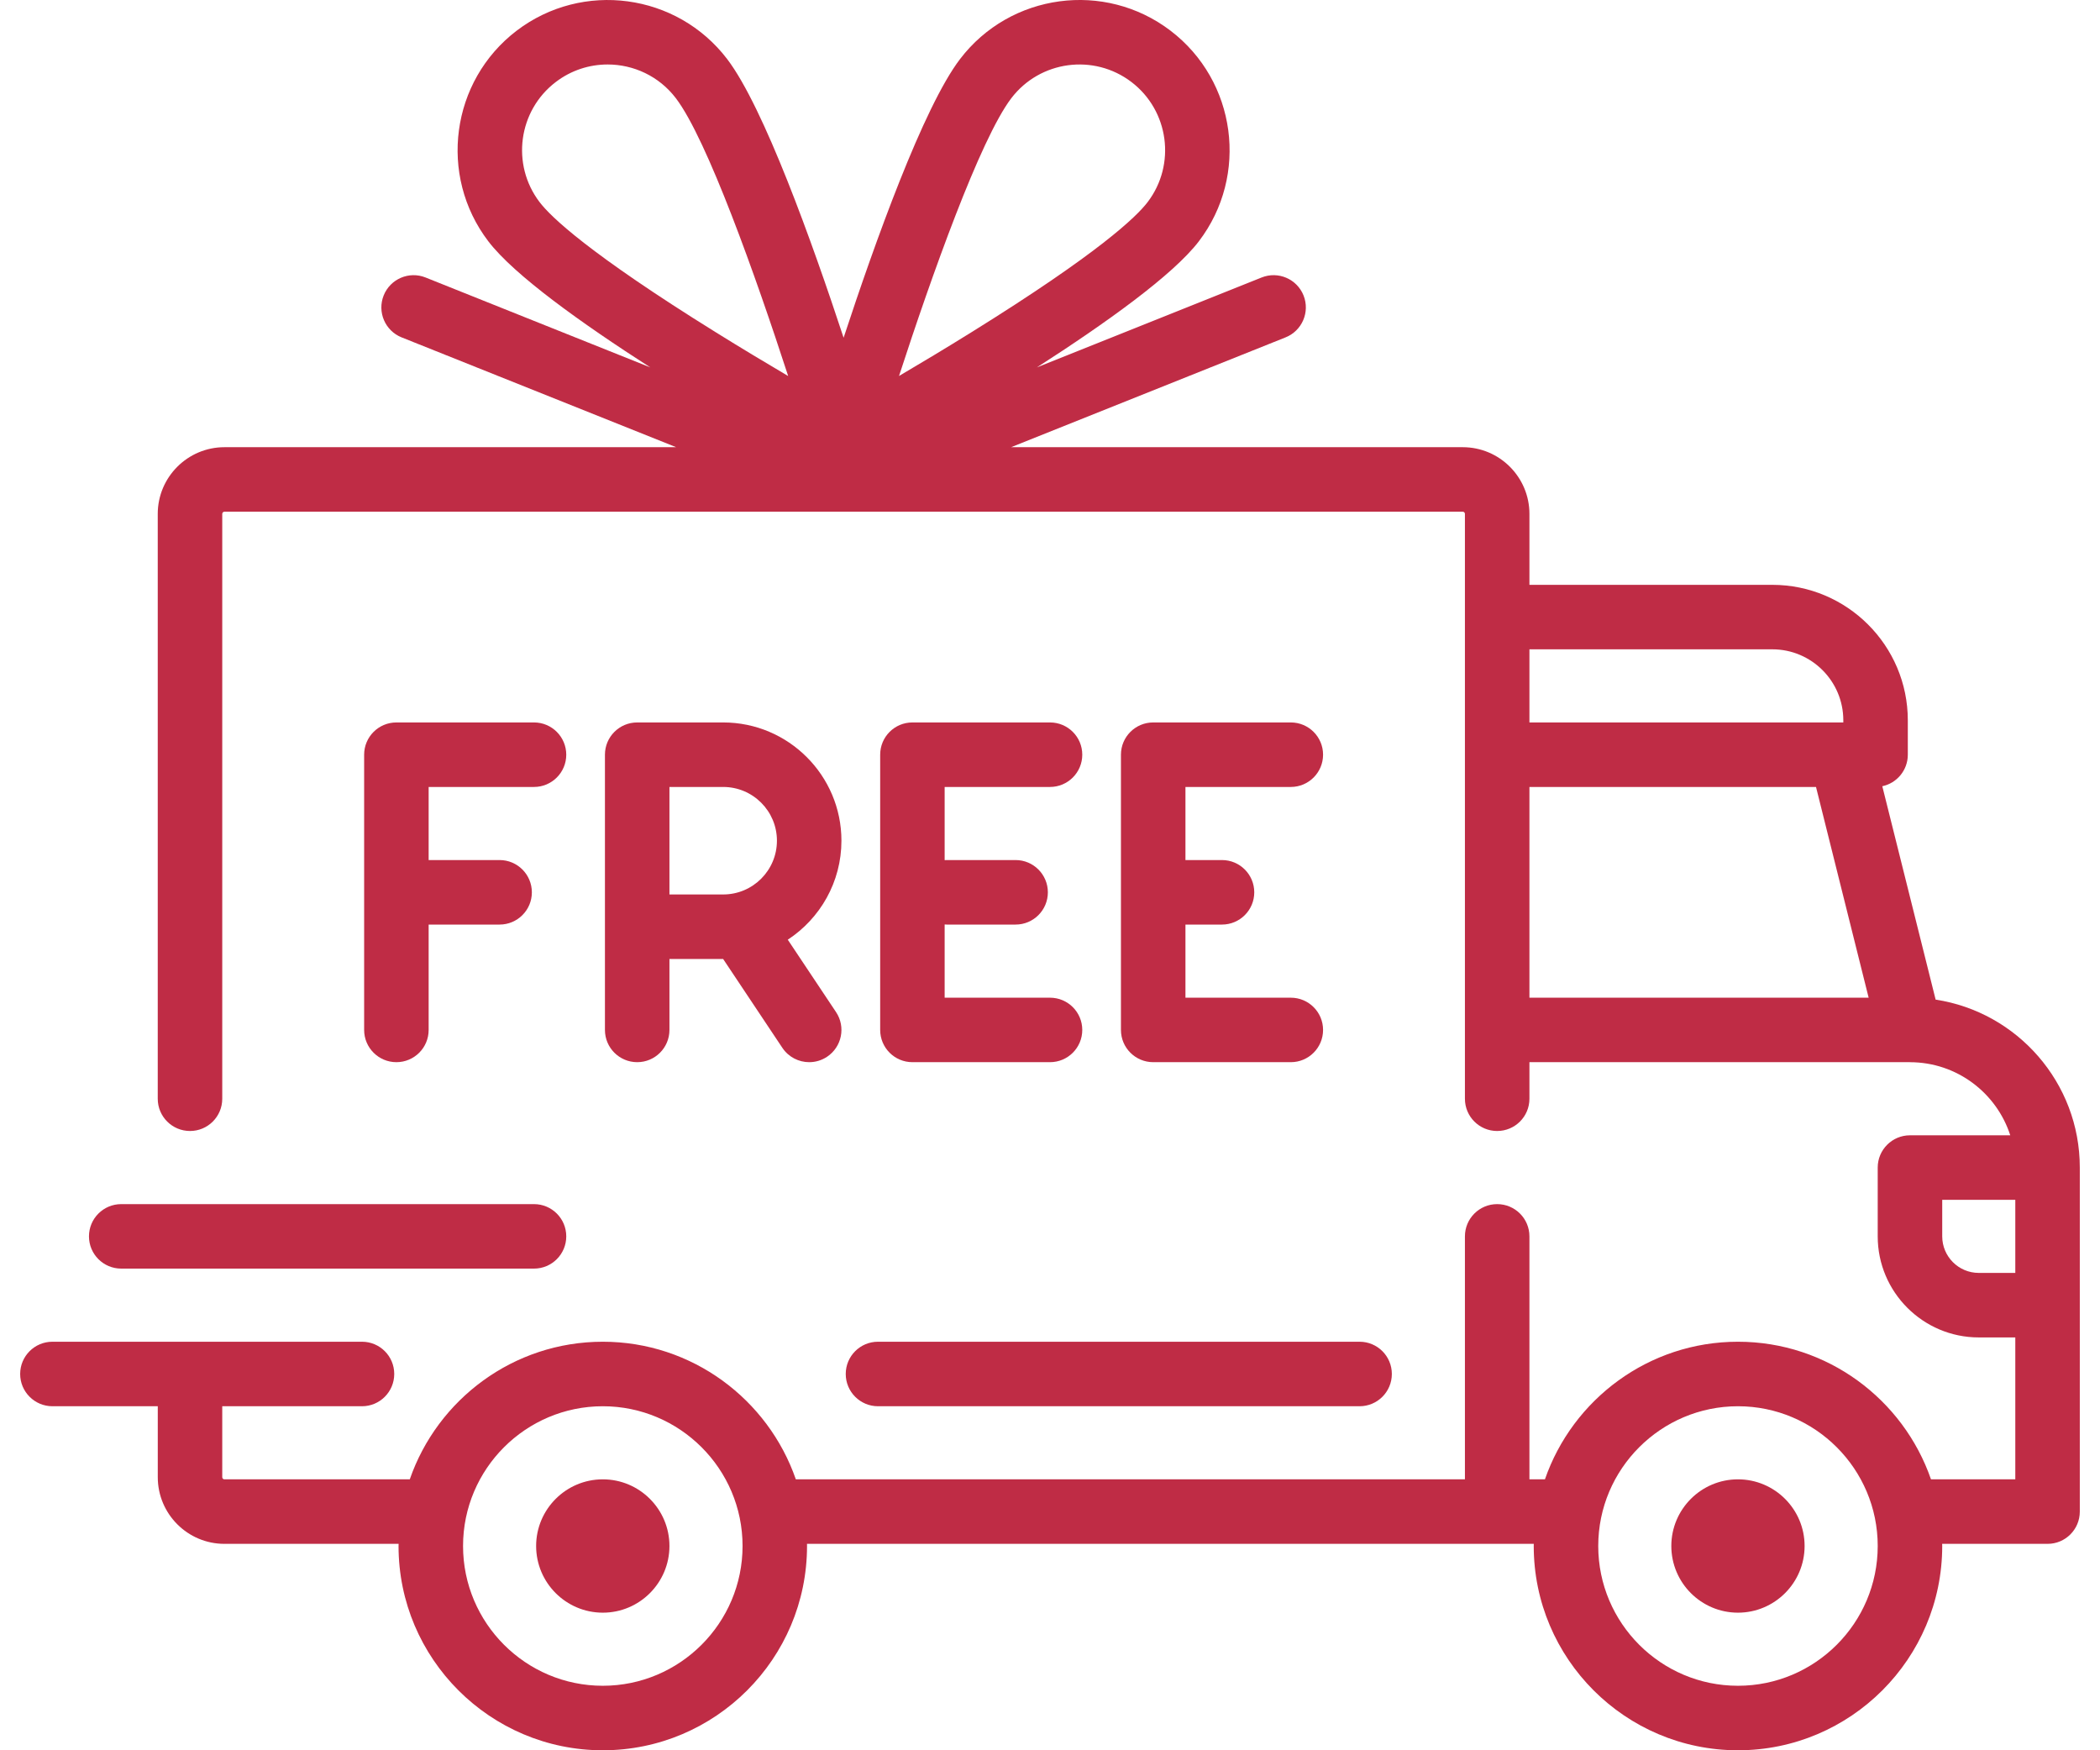
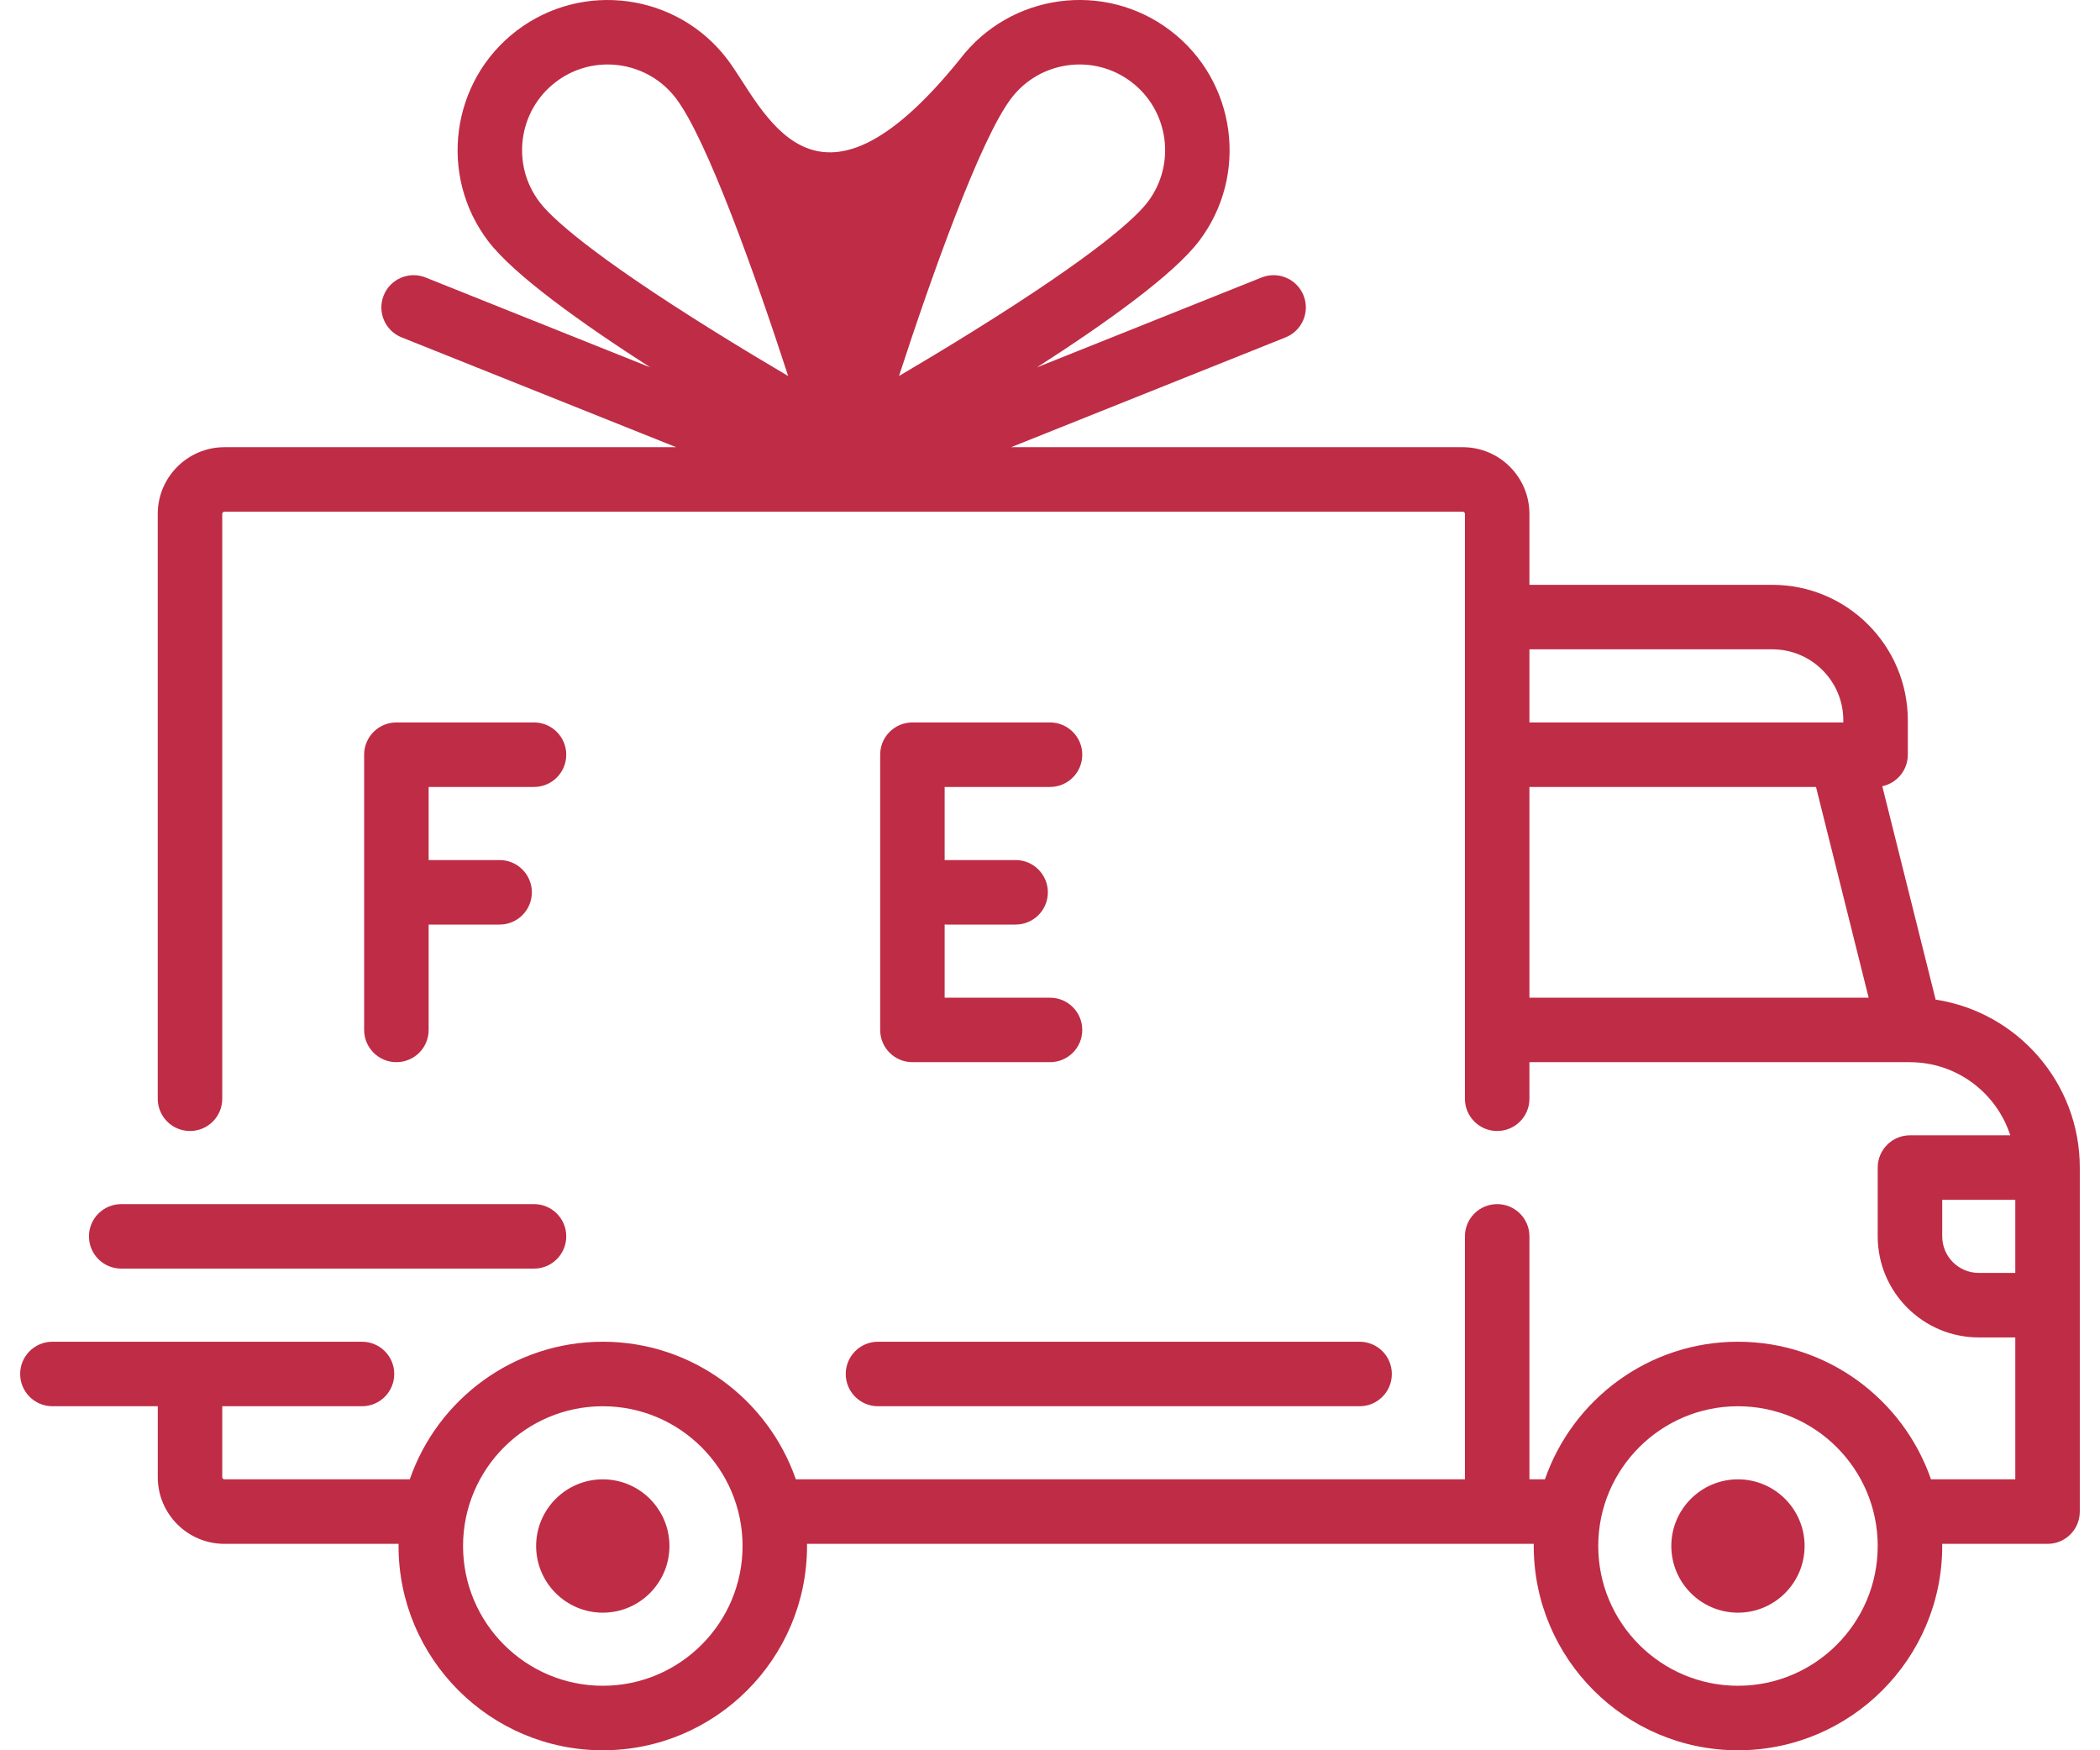
<svg xmlns="http://www.w3.org/2000/svg" fill="none" viewBox="0 0 60 50" height="50" width="60">
-   <path fill="#BF2C45" d="M55.304 28.556L53.78 22.46C54.197 22.372 54.509 22.002 54.509 21.559V20.577C54.509 18.443 52.773 16.707 50.639 16.707H43.698V14.68C43.698 13.63 42.844 12.775 41.794 12.775H28.887L36.73 9.638C37.203 9.449 37.433 8.913 37.244 8.44C37.055 7.968 36.519 7.738 36.046 7.927L29.624 10.496C31.581 9.24 33.517 7.858 34.254 6.892C35.689 5.01 35.326 2.312 33.444 0.877C31.563 -0.558 28.865 -0.194 27.43 1.687C26.381 3.062 24.998 6.925 24.103 9.648C23.207 6.926 21.824 3.062 20.776 1.687C19.341 -0.194 16.643 -0.557 14.761 0.877C12.88 2.312 12.517 5.01 13.951 6.892C14.688 7.858 16.624 9.24 18.581 10.496L12.159 7.927C11.687 7.738 11.151 7.968 10.962 8.44C10.773 8.913 11.003 9.449 11.475 9.638L19.318 12.775H6.412C5.362 12.775 4.507 13.63 4.507 14.68V31.388C4.507 31.897 4.92 32.309 5.429 32.309C5.938 32.309 6.35 31.897 6.35 31.388V14.68C6.35 14.646 6.378 14.618 6.412 14.618H41.794C41.828 14.618 41.855 14.646 41.855 14.68V31.388C41.855 31.897 42.267 32.309 42.776 32.309C43.285 32.309 43.698 31.897 43.698 31.388V30.343H54.567C54.568 30.343 54.569 30.344 54.57 30.344C54.571 30.344 54.572 30.344 54.573 30.344C55.91 30.345 57.046 31.223 57.436 32.432H54.571C54.062 32.432 53.649 32.845 53.649 33.353V35.319C53.649 36.911 54.944 38.206 56.536 38.206H57.58V42.26H55.171C54.38 39.975 52.207 38.329 49.656 38.329C47.105 38.329 44.933 39.975 44.141 42.26H43.698V35.319C43.698 34.81 43.285 34.398 42.776 34.398C42.267 34.398 41.855 34.81 41.855 35.319V42.26H22.738C21.946 39.975 19.774 38.329 17.223 38.329C14.672 38.329 12.499 39.975 11.708 42.26H6.412C6.378 42.26 6.35 42.233 6.35 42.199V40.172H10.343C10.852 40.172 11.264 39.759 11.264 39.25C11.264 38.741 10.852 38.329 10.343 38.329H1.498C0.989 38.329 0.576 38.741 0.576 39.25C0.576 39.759 0.989 40.172 1.498 40.172H4.508V42.199C4.508 43.249 5.362 44.103 6.412 44.103H11.389C11.389 44.124 11.387 44.144 11.387 44.164C11.387 47.382 14.005 50 17.223 50C20.441 50 23.058 47.382 23.058 44.164C23.058 44.144 23.057 44.124 23.057 44.103H43.822C43.822 44.124 43.821 44.144 43.821 44.164C43.821 47.382 46.438 50 49.656 50C52.874 50 55.492 47.382 55.492 44.164C55.492 44.144 55.49 44.124 55.49 44.103H58.502C59.011 44.103 59.423 43.691 59.423 43.182V33.353C59.423 30.927 57.633 28.91 55.304 28.556ZM20.449 9.491C16.814 7.232 15.736 6.193 15.417 5.774C14.598 4.701 14.805 3.161 15.879 2.343C16.321 2.005 16.843 1.842 17.361 1.842C18.099 1.842 18.829 2.174 19.31 2.805C20.202 3.974 21.598 7.907 22.519 10.742C21.897 10.375 21.182 9.947 20.449 9.491ZM25.686 10.741C26.608 7.907 28.004 3.974 28.895 2.805C29.714 1.731 31.253 1.524 32.327 2.343C33.4 3.161 33.607 4.701 32.789 5.774C32.47 6.193 31.392 7.232 27.757 9.49C27.023 9.946 26.309 10.375 25.686 10.741ZM43.698 18.549H50.639C51.757 18.549 52.666 19.459 52.666 20.576V20.638H43.698V18.549ZM43.698 28.501V22.481H51.886L53.39 28.501H43.698ZM17.223 48.157C15.021 48.157 13.23 46.366 13.23 44.164C13.23 41.963 15.021 40.172 17.223 40.172C19.424 40.172 21.216 41.963 21.216 44.164C21.216 46.366 19.424 48.157 17.223 48.157ZM49.656 48.157C47.455 48.157 45.664 46.366 45.664 44.164C45.664 41.963 47.455 40.172 49.656 40.172C51.858 40.172 53.649 41.963 53.649 44.164C53.649 46.366 51.858 48.157 49.656 48.157ZM57.581 36.363H56.536C55.96 36.363 55.492 35.895 55.492 35.319V34.275H57.58V36.363H57.581Z" />
+   <path fill="#BF2C45" d="M55.304 28.556L53.78 22.46C54.197 22.372 54.509 22.002 54.509 21.559V20.577C54.509 18.443 52.773 16.707 50.639 16.707H43.698V14.68C43.698 13.63 42.844 12.775 41.794 12.775H28.887L36.73 9.638C37.203 9.449 37.433 8.913 37.244 8.44C37.055 7.968 36.519 7.738 36.046 7.927L29.624 10.496C31.581 9.24 33.517 7.858 34.254 6.892C35.689 5.01 35.326 2.312 33.444 0.877C31.563 -0.558 28.865 -0.194 27.43 1.687C23.207 6.926 21.824 3.062 20.776 1.687C19.341 -0.194 16.643 -0.557 14.761 0.877C12.88 2.312 12.517 5.01 13.951 6.892C14.688 7.858 16.624 9.24 18.581 10.496L12.159 7.927C11.687 7.738 11.151 7.968 10.962 8.44C10.773 8.913 11.003 9.449 11.475 9.638L19.318 12.775H6.412C5.362 12.775 4.507 13.63 4.507 14.68V31.388C4.507 31.897 4.92 32.309 5.429 32.309C5.938 32.309 6.35 31.897 6.35 31.388V14.68C6.35 14.646 6.378 14.618 6.412 14.618H41.794C41.828 14.618 41.855 14.646 41.855 14.68V31.388C41.855 31.897 42.267 32.309 42.776 32.309C43.285 32.309 43.698 31.897 43.698 31.388V30.343H54.567C54.568 30.343 54.569 30.344 54.57 30.344C54.571 30.344 54.572 30.344 54.573 30.344C55.91 30.345 57.046 31.223 57.436 32.432H54.571C54.062 32.432 53.649 32.845 53.649 33.353V35.319C53.649 36.911 54.944 38.206 56.536 38.206H57.58V42.26H55.171C54.38 39.975 52.207 38.329 49.656 38.329C47.105 38.329 44.933 39.975 44.141 42.26H43.698V35.319C43.698 34.81 43.285 34.398 42.776 34.398C42.267 34.398 41.855 34.81 41.855 35.319V42.26H22.738C21.946 39.975 19.774 38.329 17.223 38.329C14.672 38.329 12.499 39.975 11.708 42.26H6.412C6.378 42.26 6.35 42.233 6.35 42.199V40.172H10.343C10.852 40.172 11.264 39.759 11.264 39.25C11.264 38.741 10.852 38.329 10.343 38.329H1.498C0.989 38.329 0.576 38.741 0.576 39.25C0.576 39.759 0.989 40.172 1.498 40.172H4.508V42.199C4.508 43.249 5.362 44.103 6.412 44.103H11.389C11.389 44.124 11.387 44.144 11.387 44.164C11.387 47.382 14.005 50 17.223 50C20.441 50 23.058 47.382 23.058 44.164C23.058 44.144 23.057 44.124 23.057 44.103H43.822C43.822 44.124 43.821 44.144 43.821 44.164C43.821 47.382 46.438 50 49.656 50C52.874 50 55.492 47.382 55.492 44.164C55.492 44.144 55.49 44.124 55.49 44.103H58.502C59.011 44.103 59.423 43.691 59.423 43.182V33.353C59.423 30.927 57.633 28.91 55.304 28.556ZM20.449 9.491C16.814 7.232 15.736 6.193 15.417 5.774C14.598 4.701 14.805 3.161 15.879 2.343C16.321 2.005 16.843 1.842 17.361 1.842C18.099 1.842 18.829 2.174 19.31 2.805C20.202 3.974 21.598 7.907 22.519 10.742C21.897 10.375 21.182 9.947 20.449 9.491ZM25.686 10.741C26.608 7.907 28.004 3.974 28.895 2.805C29.714 1.731 31.253 1.524 32.327 2.343C33.4 3.161 33.607 4.701 32.789 5.774C32.47 6.193 31.392 7.232 27.757 9.49C27.023 9.946 26.309 10.375 25.686 10.741ZM43.698 18.549H50.639C51.757 18.549 52.666 19.459 52.666 20.576V20.638H43.698V18.549ZM43.698 28.501V22.481H51.886L53.39 28.501H43.698ZM17.223 48.157C15.021 48.157 13.23 46.366 13.23 44.164C13.23 41.963 15.021 40.172 17.223 40.172C19.424 40.172 21.216 41.963 21.216 44.164C21.216 46.366 19.424 48.157 17.223 48.157ZM49.656 48.157C47.455 48.157 45.664 46.366 45.664 44.164C45.664 41.963 47.455 40.172 49.656 40.172C51.858 40.172 53.649 41.963 53.649 44.164C53.649 46.366 51.858 48.157 49.656 48.157ZM57.581 36.363H56.536C55.96 36.363 55.492 35.895 55.492 35.319V34.275H57.58V36.363H57.581Z" />
  <path fill="#BF2C45" d="M17.223 42.26C16.173 42.26 15.318 43.114 15.318 44.164C15.318 45.215 16.173 46.069 17.223 46.069C18.273 46.069 19.127 45.215 19.127 44.164C19.127 43.114 18.273 42.26 17.223 42.26Z" />
  <path fill="#BF2C45" d="M49.656 42.26C48.606 42.26 47.752 43.114 47.752 44.164C47.752 45.215 48.606 46.069 49.656 46.069C50.706 46.069 51.56 45.215 51.56 44.164C51.56 43.114 50.706 42.26 49.656 42.26Z" />
  <path fill="#BF2C45" d="M38.845 38.329H25.085C24.577 38.329 24.164 38.741 24.164 39.25C24.164 39.759 24.577 40.172 25.085 40.172H38.845C39.354 40.172 39.767 39.759 39.767 39.25C39.767 38.741 39.354 38.329 38.845 38.329Z" />
  <path fill="#BF2C45" d="M15.258 34.398H3.463C2.955 34.398 2.542 34.81 2.542 35.319C2.542 35.828 2.954 36.24 3.463 36.24H15.258C15.766 36.24 16.179 35.828 16.179 35.319C16.179 34.81 15.766 34.398 15.258 34.398Z" />
  <path fill="#BF2C45" d="M15.257 20.638H11.326C10.817 20.638 10.404 21.05 10.404 21.559V29.422C10.404 29.931 10.817 30.343 11.326 30.343C11.835 30.343 12.247 29.931 12.247 29.422V26.412H14.274C14.783 26.412 15.196 26 15.196 25.491C15.196 24.982 14.783 24.569 14.274 24.569H12.247V22.481H15.257C15.766 22.481 16.179 22.068 16.179 21.559C16.178 21.05 15.766 20.638 15.257 20.638Z" />
-   <path fill="#BF2C45" d="M22.508 26.844C23.43 26.24 24.041 25.198 24.041 24.016C24.041 22.153 22.526 20.638 20.663 20.638H18.206C17.697 20.638 17.284 21.05 17.284 21.559V29.422C17.284 29.931 17.697 30.343 18.206 30.343C18.715 30.343 19.127 29.931 19.127 29.422V27.395H20.661L22.353 29.933C22.531 30.199 22.823 30.343 23.12 30.343C23.296 30.343 23.474 30.293 23.631 30.188C24.054 29.906 24.169 29.334 23.886 28.911L22.508 26.844ZM20.663 25.552H19.127V22.481H20.663C21.51 22.481 22.198 23.169 22.198 24.016C22.198 24.863 21.51 25.552 20.663 25.552Z" />
  <path fill="#BF2C45" d="M30 28.501H26.99V26.409C27.011 26.41 27.031 26.412 27.052 26.412H29.017C29.526 26.412 29.939 26 29.939 25.491C29.939 24.982 29.526 24.569 29.017 24.569H27.052C27.031 24.569 27.011 24.571 26.99 24.572V22.481H30C30.509 22.481 30.922 22.068 30.922 21.559C30.922 21.05 30.509 20.638 30 20.638H26.069C25.56 20.638 25.148 21.05 25.148 21.559V29.422C25.148 29.931 25.56 30.343 26.069 30.343H30C30.509 30.343 30.922 29.931 30.922 29.422C30.922 28.913 30.509 28.501 30 28.501Z" />
-   <path fill="#BF2C45" d="M36.88 28.501H33.87V26.412H34.914C35.423 26.412 35.836 26 35.836 25.491C35.836 24.982 35.423 24.569 34.914 24.569H33.87V22.481H36.88C37.389 22.481 37.802 22.068 37.802 21.559C37.802 21.05 37.389 20.638 36.88 20.638H32.949C32.44 20.638 32.027 21.05 32.027 21.559V29.422C32.027 29.931 32.44 30.343 32.949 30.343H36.88C37.389 30.343 37.802 29.931 37.802 29.422C37.802 28.913 37.389 28.501 36.88 28.501Z" />
</svg>